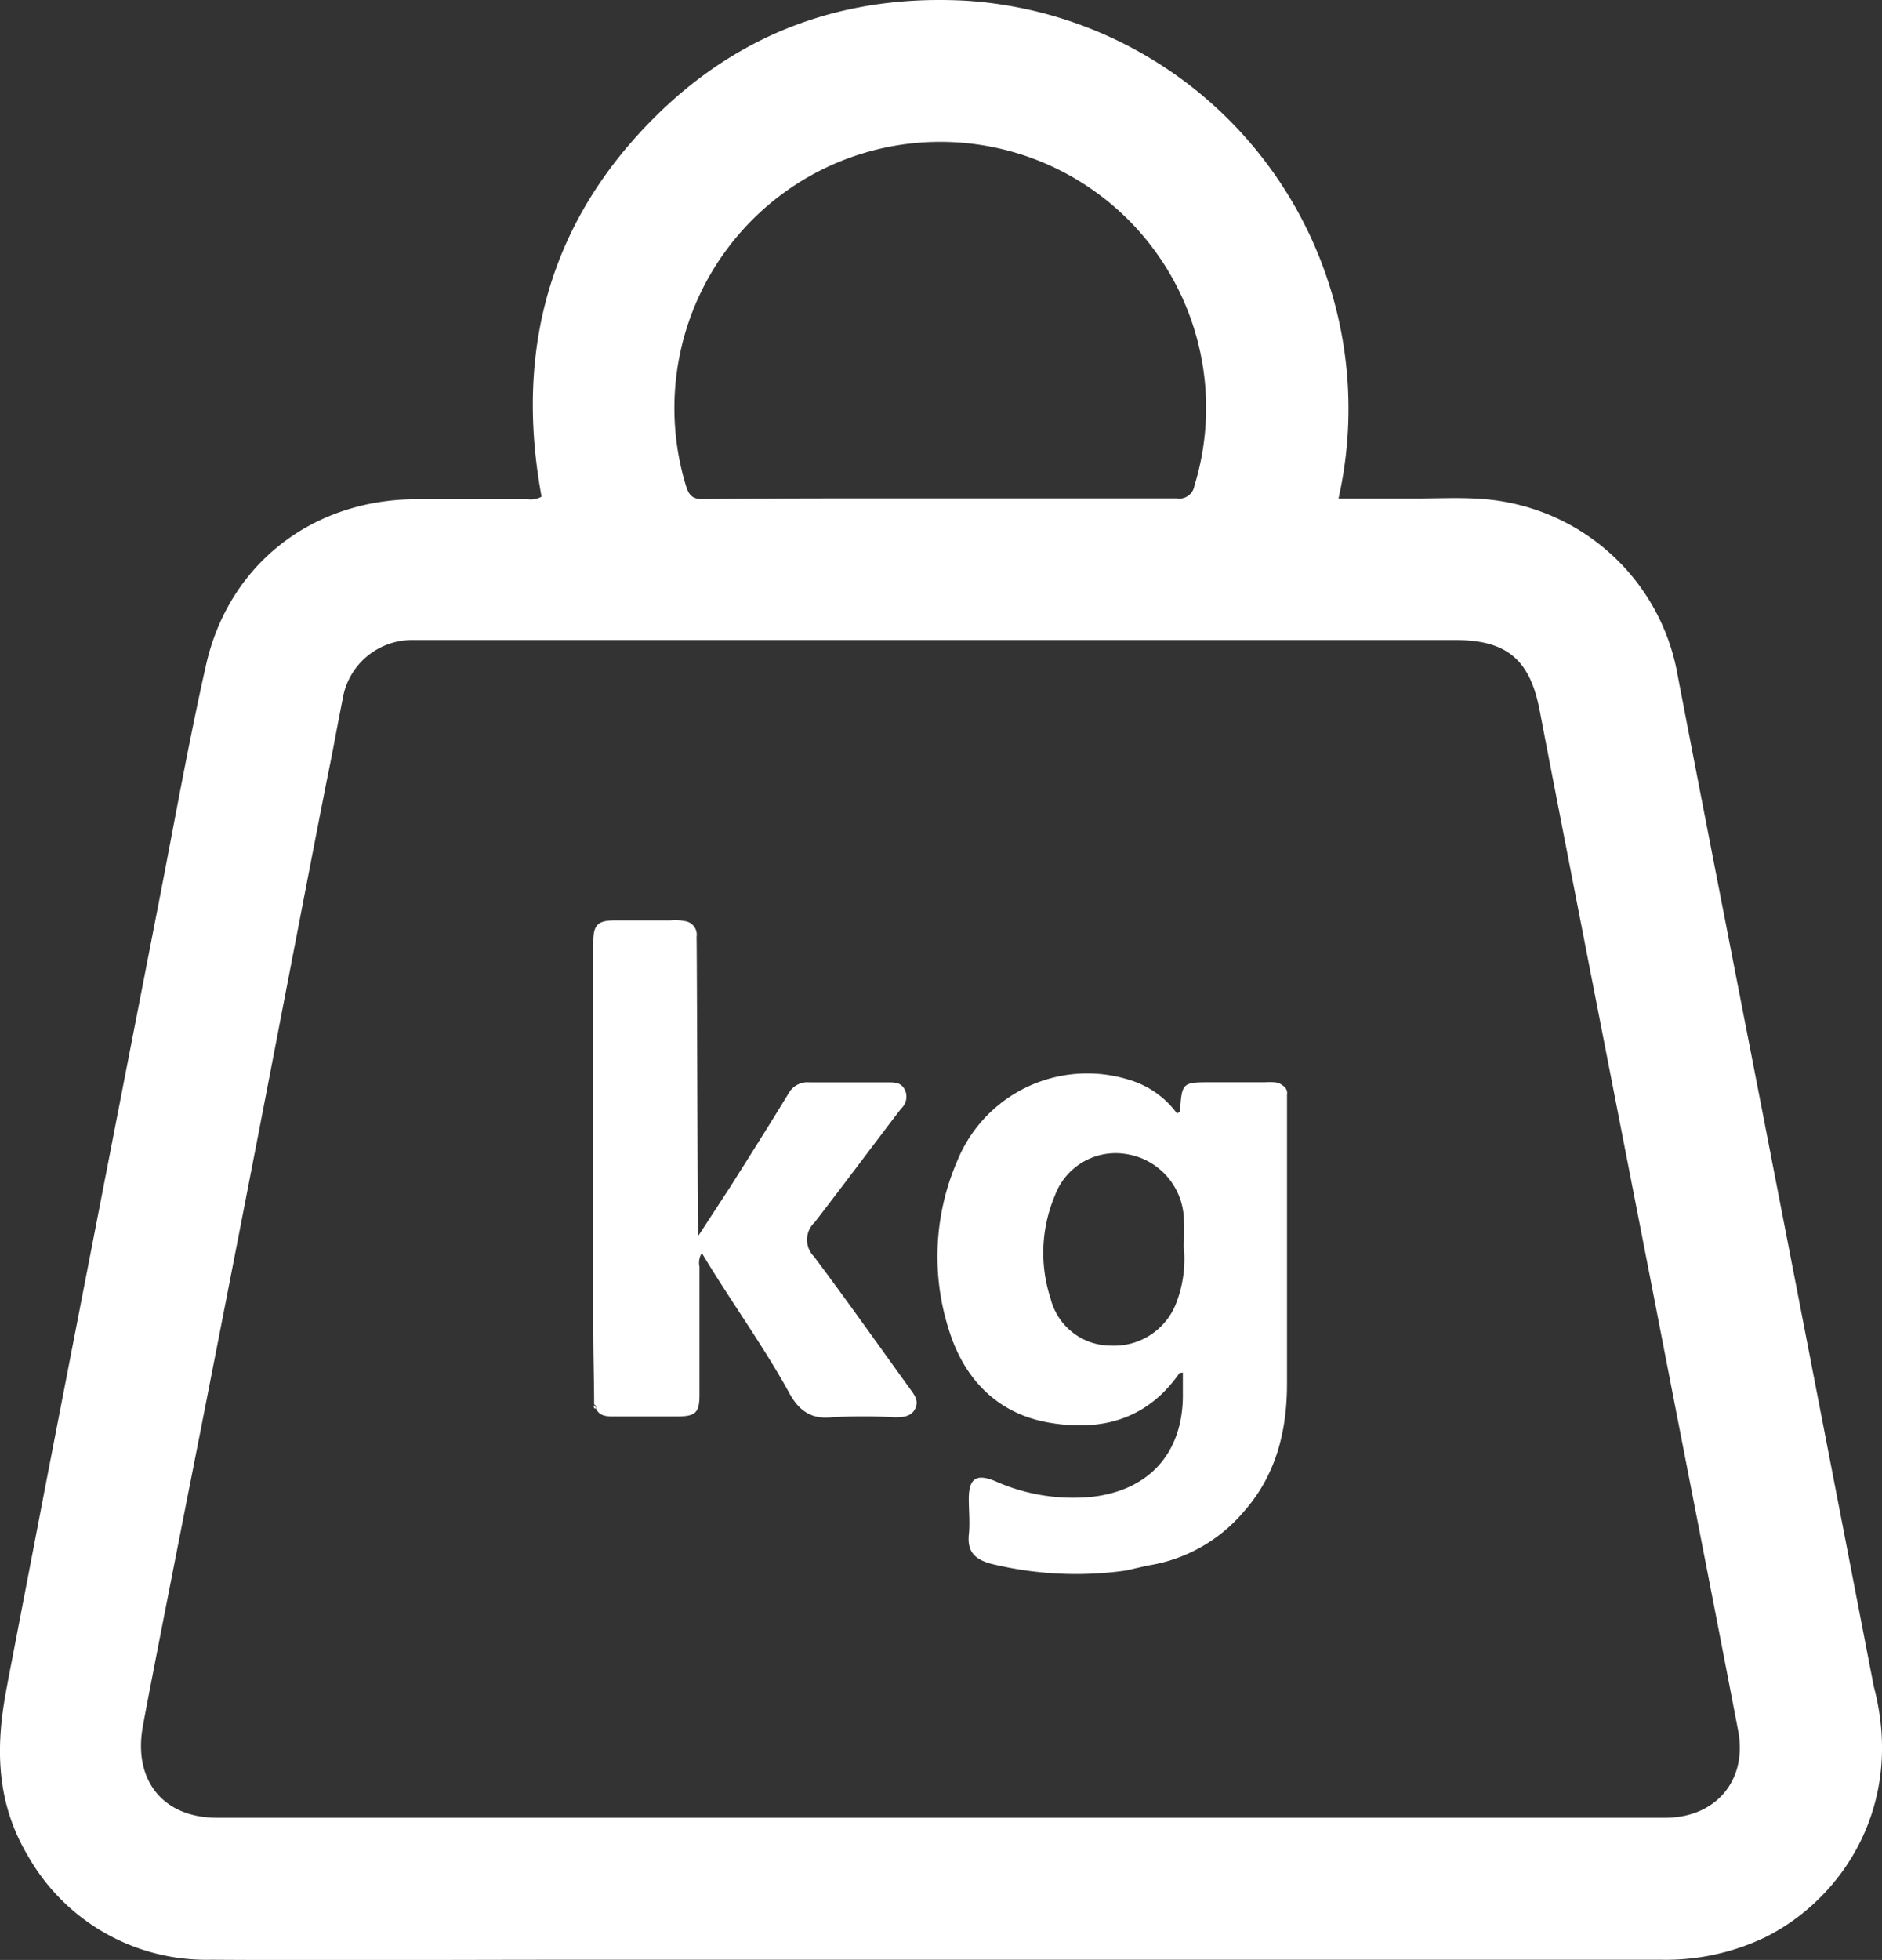
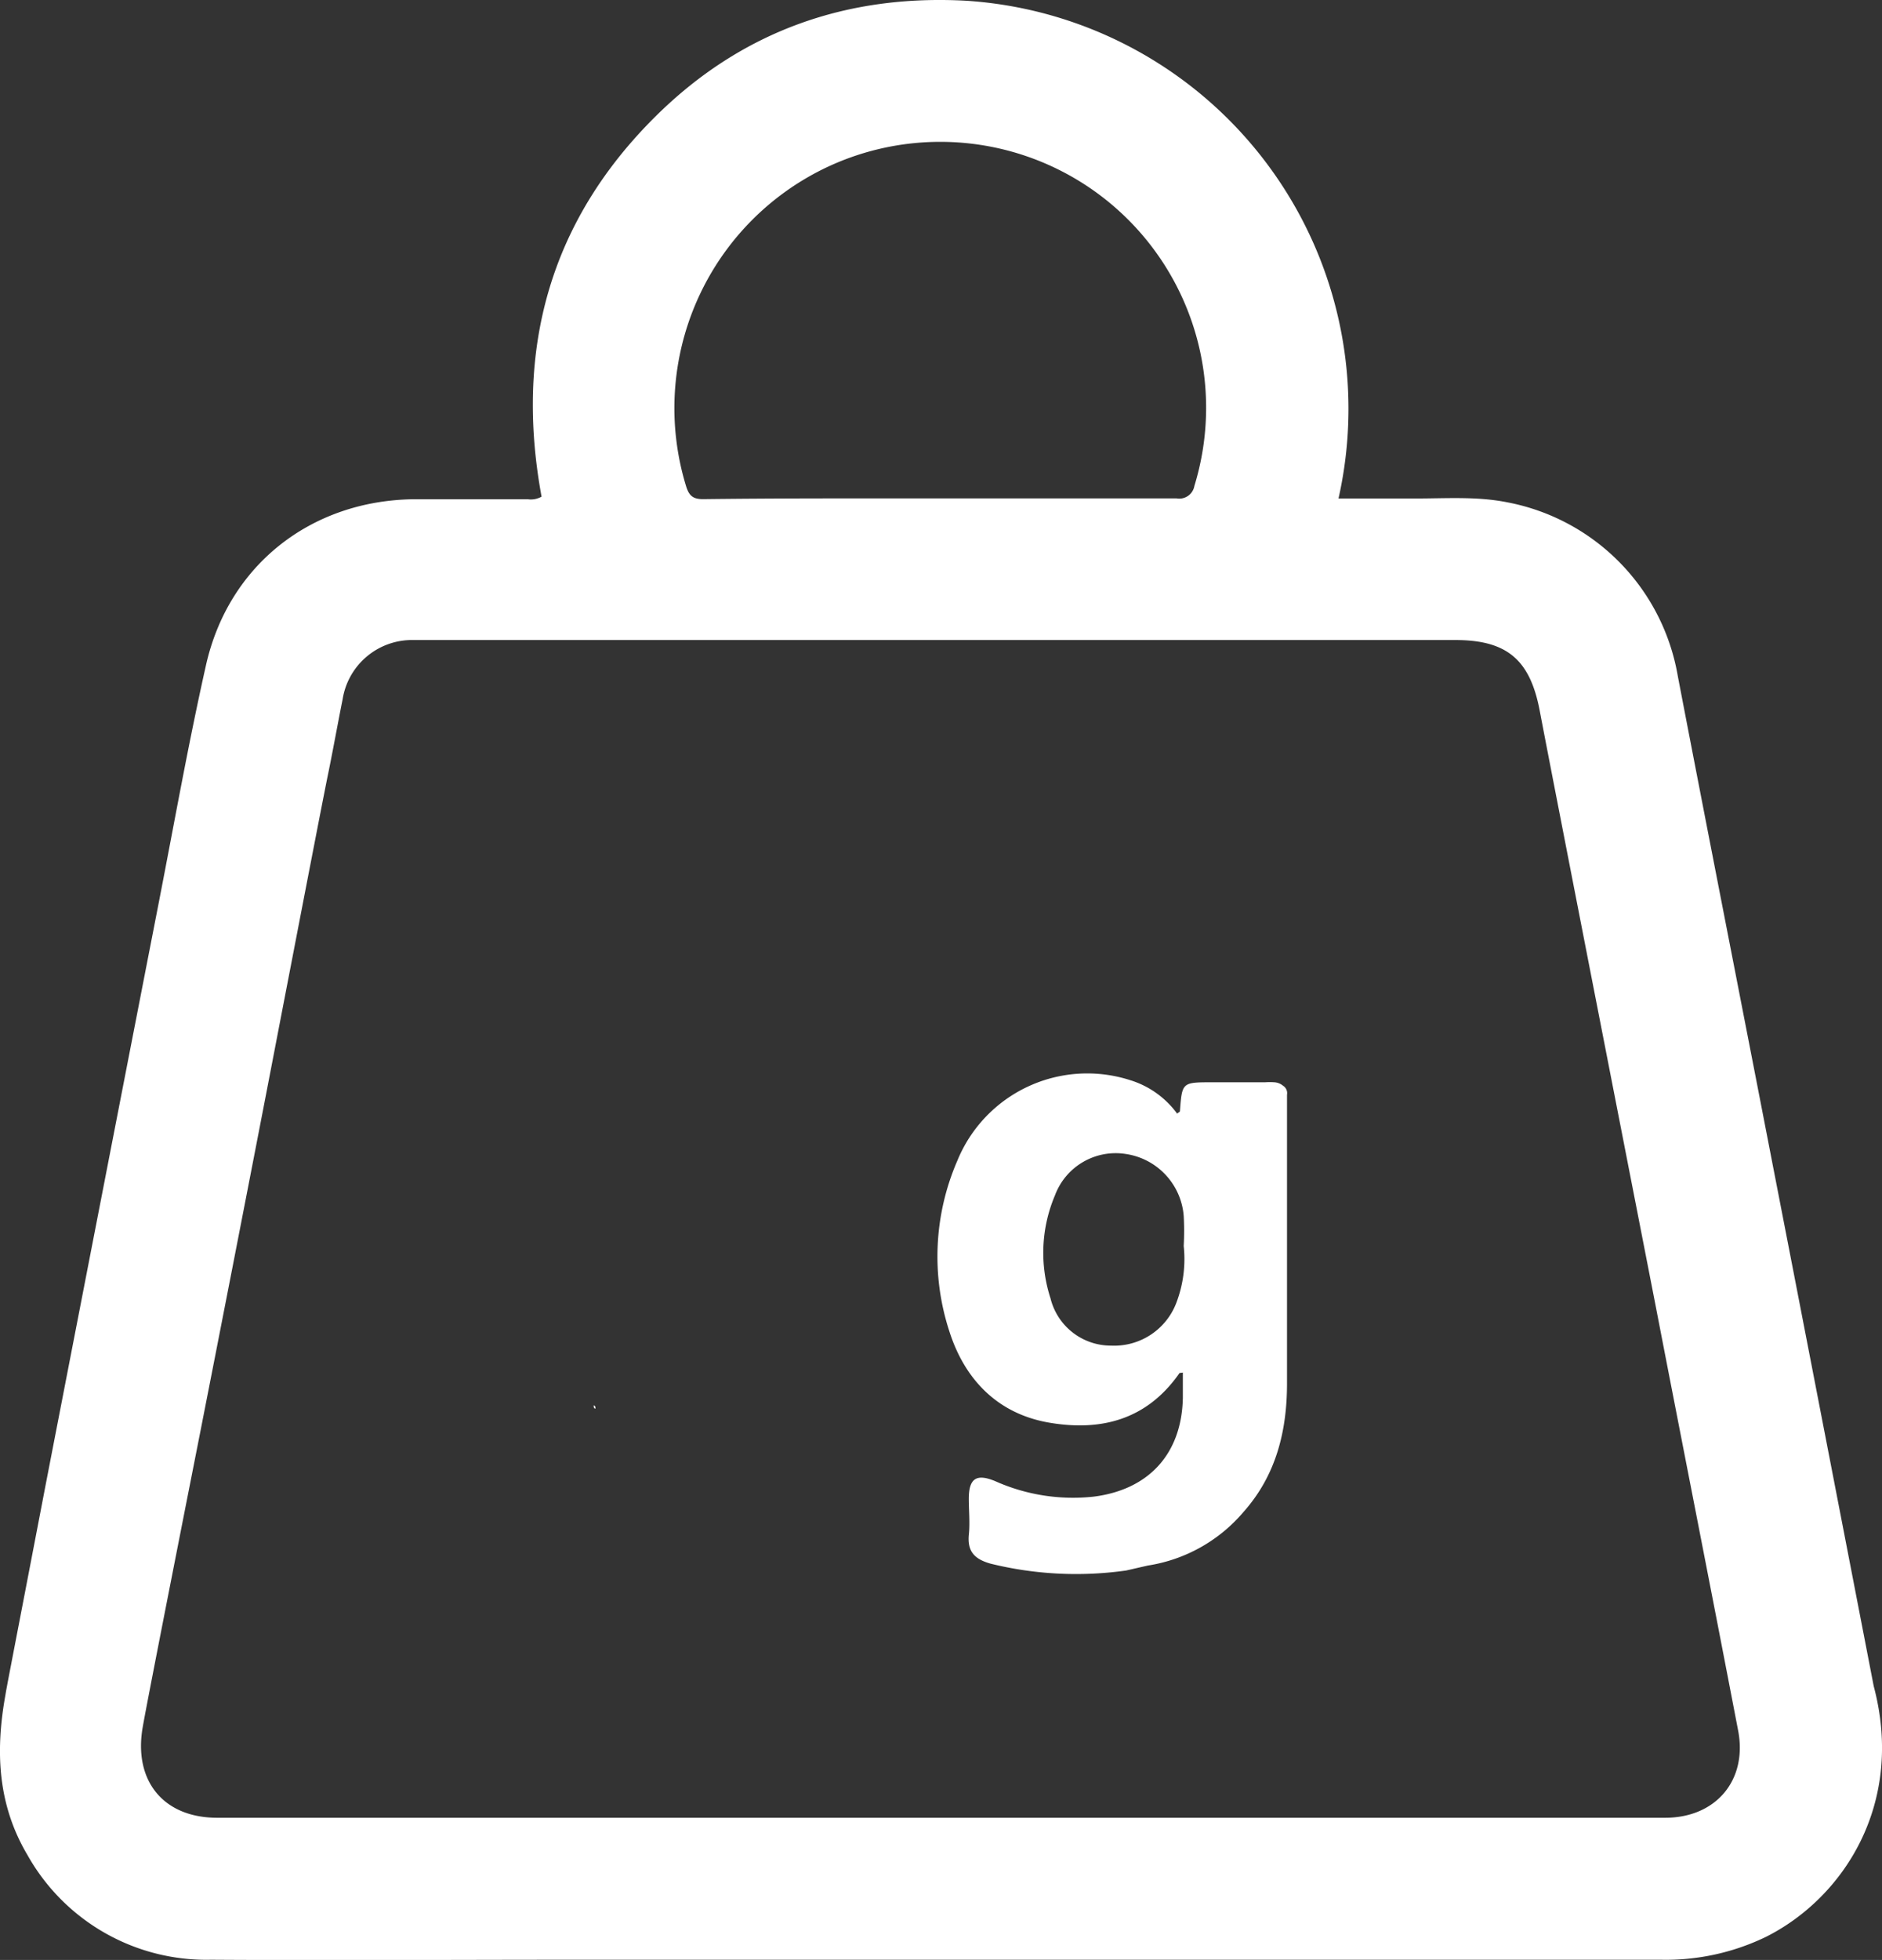
<svg xmlns="http://www.w3.org/2000/svg" viewBox="0 0 174.35 181.53">
  <rect x="0" y="0" width="174.35" height="181.53" fill="#333333" stroke="none" />
  <defs>
    <style>.cls-1{fill:#fff;}</style>
  </defs>
  <title>weight iconsr</title>
  <g id="Layer_2" data-name="Layer 2">
    <g id="Layer_1-2" data-name="Layer 1">
      <path class="cls-1" d="M173.58,156.16c2.9,10.9-2.79,19.63-10,23.24a21.29,21.29,0,0,1-9.71,2.11H53.48c-11.31,0-22.62.07-33.93,0a19,19,0,0,1-17-9.69C-.2,167.19-.45,162.27.5,157c.08-.5.13-.71.2-1.12.21-1.1,3-15.58,3.5-18.21q5.25-27.09,10.53-54.18c1.42-7.29,2.72-14.62,4.35-21.87,2.08-9.27,9.71-15.25,19.21-15.38,3.53,0,7.07,0,10.61,0A2,2,0,0,0,50.17,46c-2.49-13.54.7-25.47,10.59-35.25C68.69,2.9,78.43-.55,89.54.07A37.87,37.87,0,0,1,124,46.17c2.4,0,4.76,0,7.13,0,2.83,0,5.68-.21,8.49.35A19.78,19.78,0,0,1,155.43,62.6c2.92,15.2,5.91,30.38,8.85,45.57C166.39,119,173.5,155.74,173.58,156.16ZM24.38,102.74q-2.86,14.78-5.76,29.55c-.86,4.38-5,25.33-5.41,27.74-.83,4.9,1.91,8.33,6.92,8.33l134.13,0c4.71,0,7.65-3.49,6.76-8.09-2.53-13.18-5.13-26.35-7.68-39.53-1.09-5.61-9.24-47.25-10.7-54.92-.89-4.68-3-6.54-7.81-6.54h-87c-3.17,0-6.33,0-9.5,0a6.51,6.51,0,0,0-6.59,5.49c-.49,2.45-.93,4.93-1.44,7.38C29.4,76.64,24.72,101,24.38,102.74ZM87,46.16c7.32,0,14.64,0,22,0A1.42,1.42,0,0,0,110.65,45,24.63,24.63,0,0,0,76.73,15.43,24.68,24.68,0,0,0,63.55,45c.27.88.61,1.24,1.61,1.23C72.46,46.14,79.75,46.16,87,46.16Z" />
      <path class="cls-1" d="M104.32,145.46a33.07,33.07,0,0,1-12.57-.64c-1.43-.41-2.14-1.09-2-2.65.12-1.11,0-2.23,0-3.35,0-1.89.7-2.36,2.44-1.64a17.69,17.69,0,0,0,9.11,1.44c5.15-.64,8.18-4,8.28-9.15,0-.77,0-1.54,0-2.35-.2.06-.31,0-.35.11-3,4.26-7.2,5.35-12,4.54s-7.86-4-9.28-8.46a22.29,22.29,0,0,1,.74-15.81,13,13,0,0,1,16-7.46,8.48,8.48,0,0,1,4.36,3.1c.14-.12.26-.16.26-.22.2-2.68.19-2.68,3-2.68,1.16,0,2.32,0,3.48,0l.6,0h.81a6.19,6.19,0,0,1,.86,0,1.37,1.37,0,0,1,.79.31.81.81,0,0,1,.38.84l0,1.35v.33c0,8.36,0,16.71,0,25.06,0,4.39-1,8.48-4,11.87a14.54,14.54,0,0,1-8.9,5Zm5.34-30.06a25.76,25.76,0,0,0,0-2.78,6.3,6.3,0,0,0-5.37-5.74,6,6,0,0,0-6.56,3.84,13.61,13.61,0,0,0-.41,9.53,5.76,5.76,0,0,0,5.61,4.38,6.16,6.16,0,0,0,6.06-4A11.35,11.35,0,0,0,109.66,115.4Z" />
-       <path class="cls-1" d="M64.68,114.48c1.09-1.67,2-3.07,2.93-4.49,1.82-2.88,3.64-5.76,5.42-8.68A2,2,0,0,1,75,100.25h7.26c.62,0,1.21,0,1.56.67a1.49,1.49,0,0,1-.35,1.77c-2.69,3.51-5.32,7.06-8,10.52a2.2,2.2,0,0,0-.06,3.17c3,4,5.91,8.12,8.85,12.19.4.56.9,1.12.53,1.89s-1.16.81-1.92.81a49.61,49.61,0,0,0-5.85,0c-2.1.23-3.2-.89-4-2.43-2.43-4.38-5.39-8.42-8-12.78a1.68,1.68,0,0,0-.22,1.27c0,3.95,0,7.91,0,11.86,0,1.68-.38,2-2.08,2H56.8c-.67,0-1.31-.05-1.62-.79a.23.23,0,0,0-.14-.32c0-2.28-.08-4.55-.08-6.83,0-6.46,0-35.13,0-36,0-1.6.43-2,2-2,.6,0,5,0,5.14,0a4.81,4.81,0,0,1,1.49.09,1.27,1.27,0,0,1,.94,1.45C64.57,87.22,64.62,113.61,64.68,114.48Z" />
-       <path class="cls-1" d="M55,130.16a.23.23,0,0,1,.14.32C55,130.41,55,130.32,55,130.16Z" />
+       <path class="cls-1" d="M55,130.16a.23.23,0,0,1,.14.32C55,130.41,55,130.32,55,130.16" />
    </g>
  </g>
</svg>